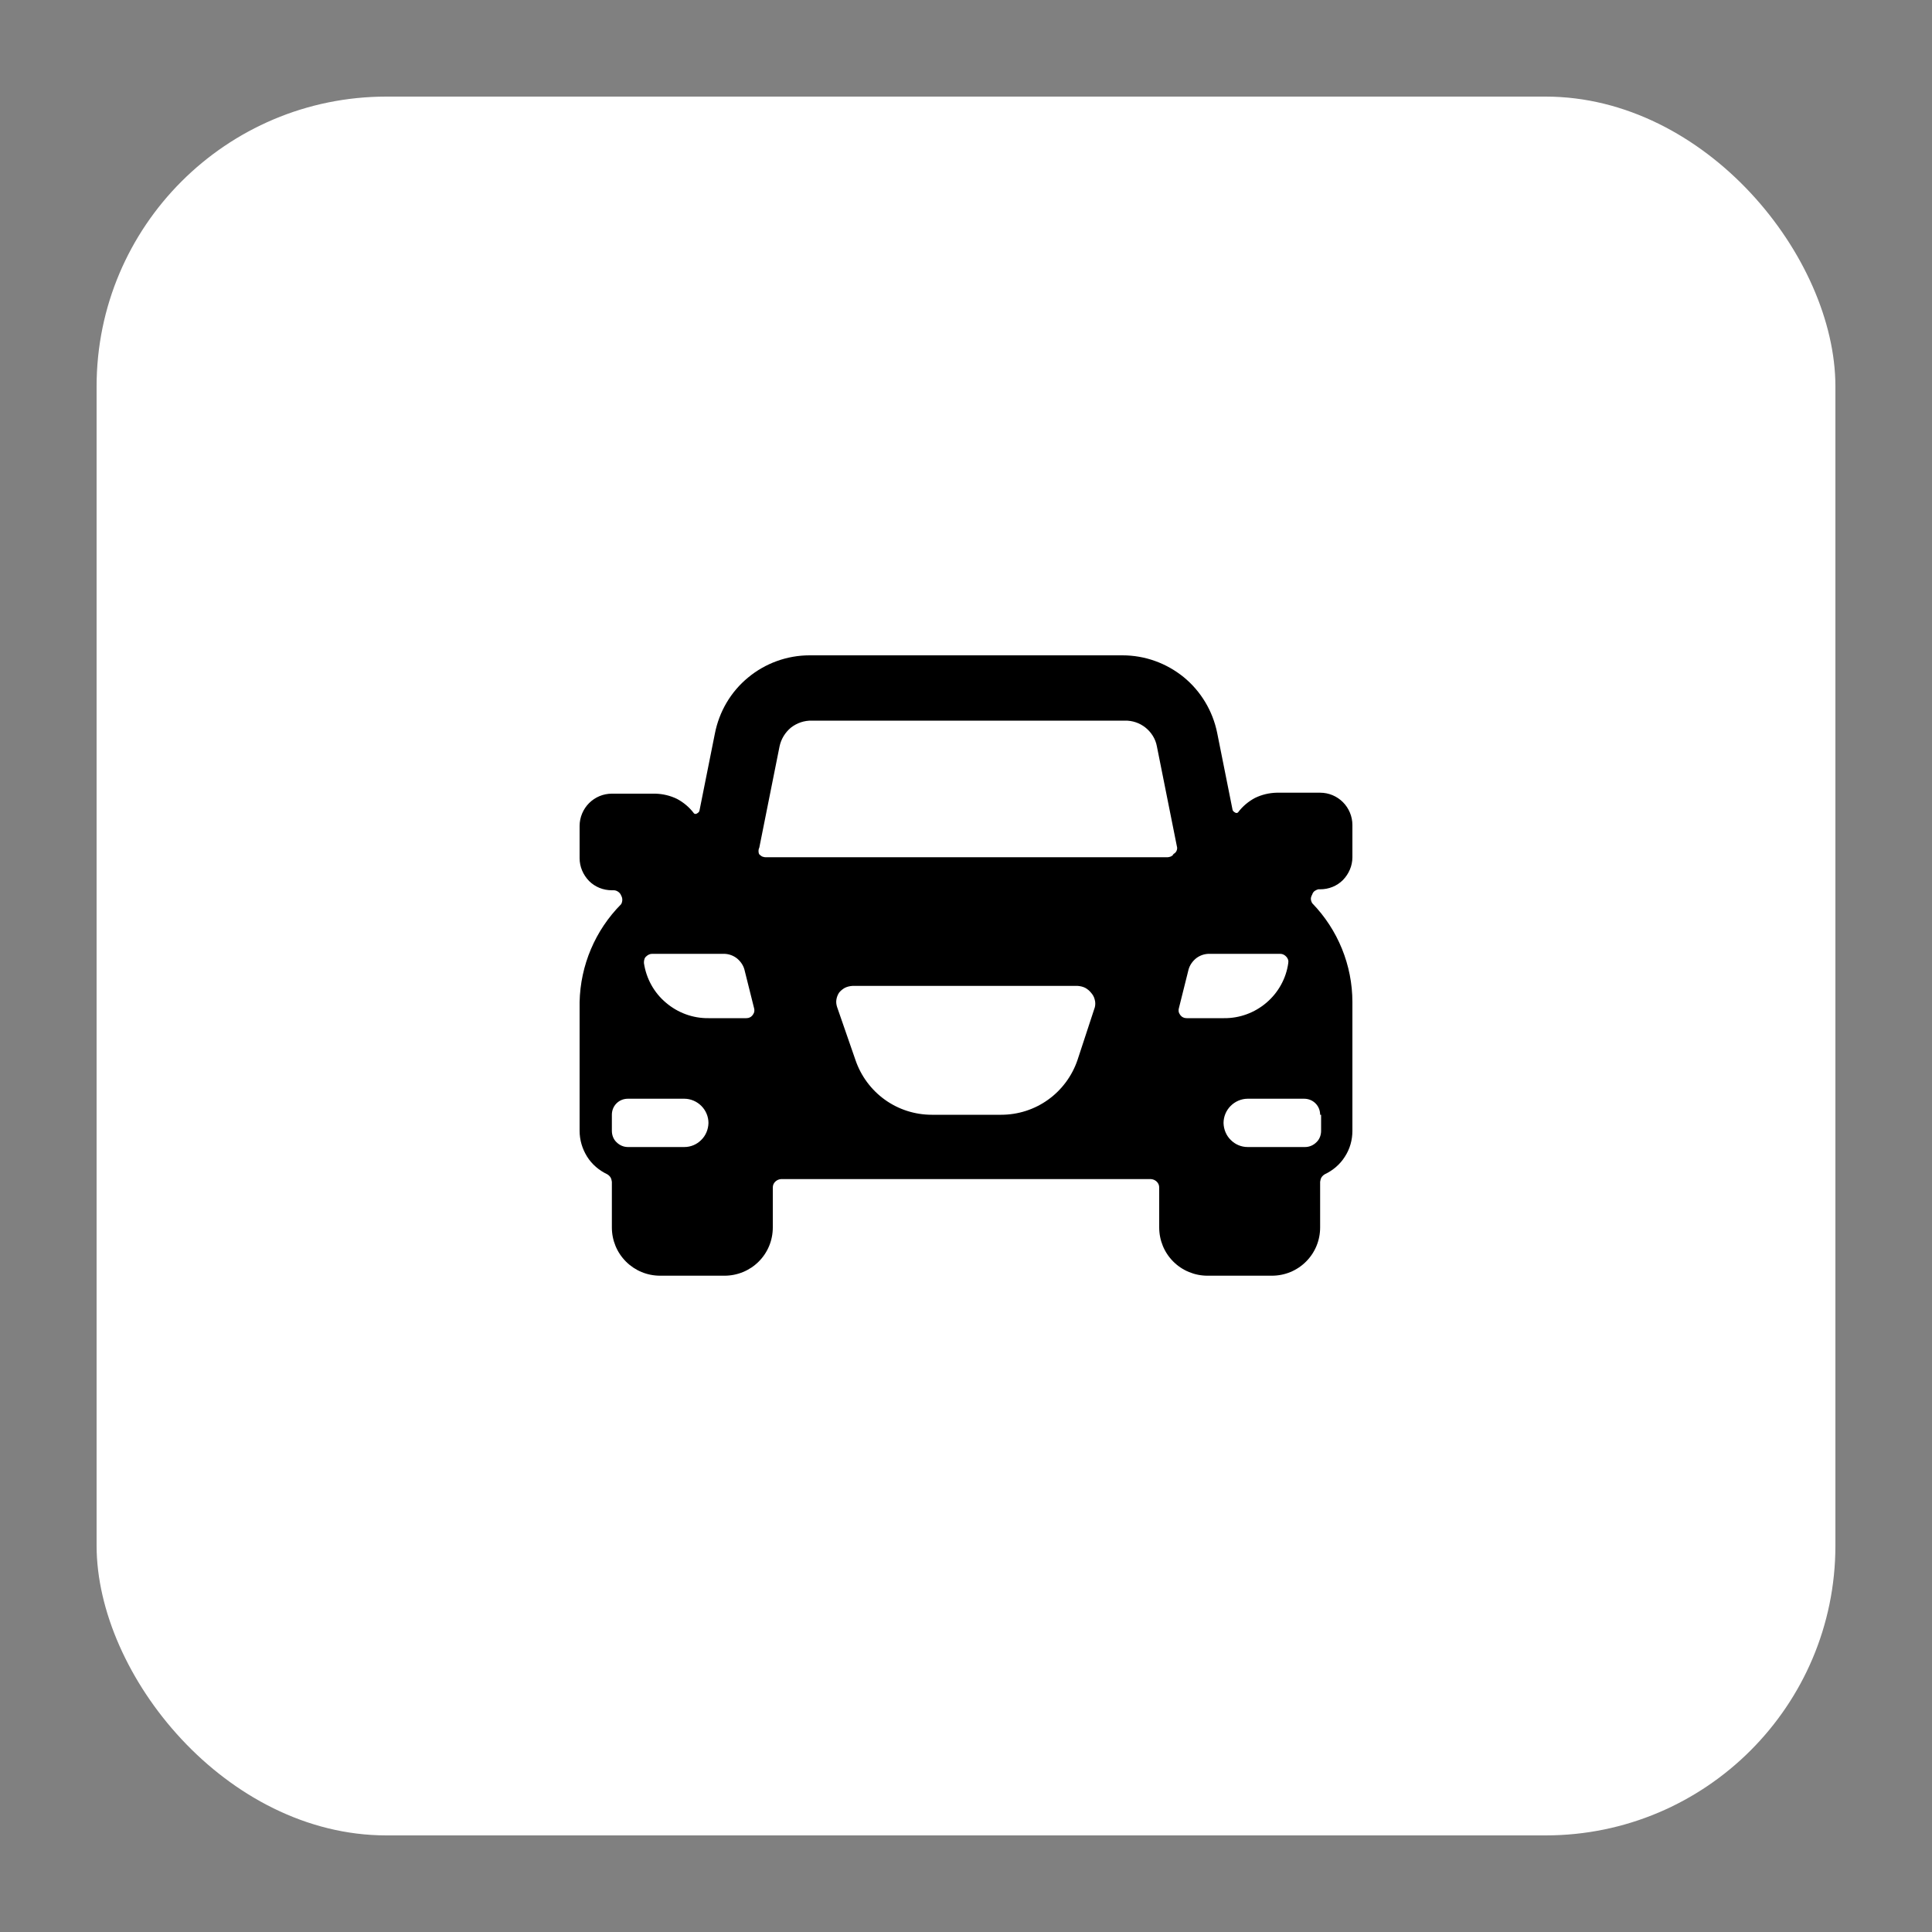
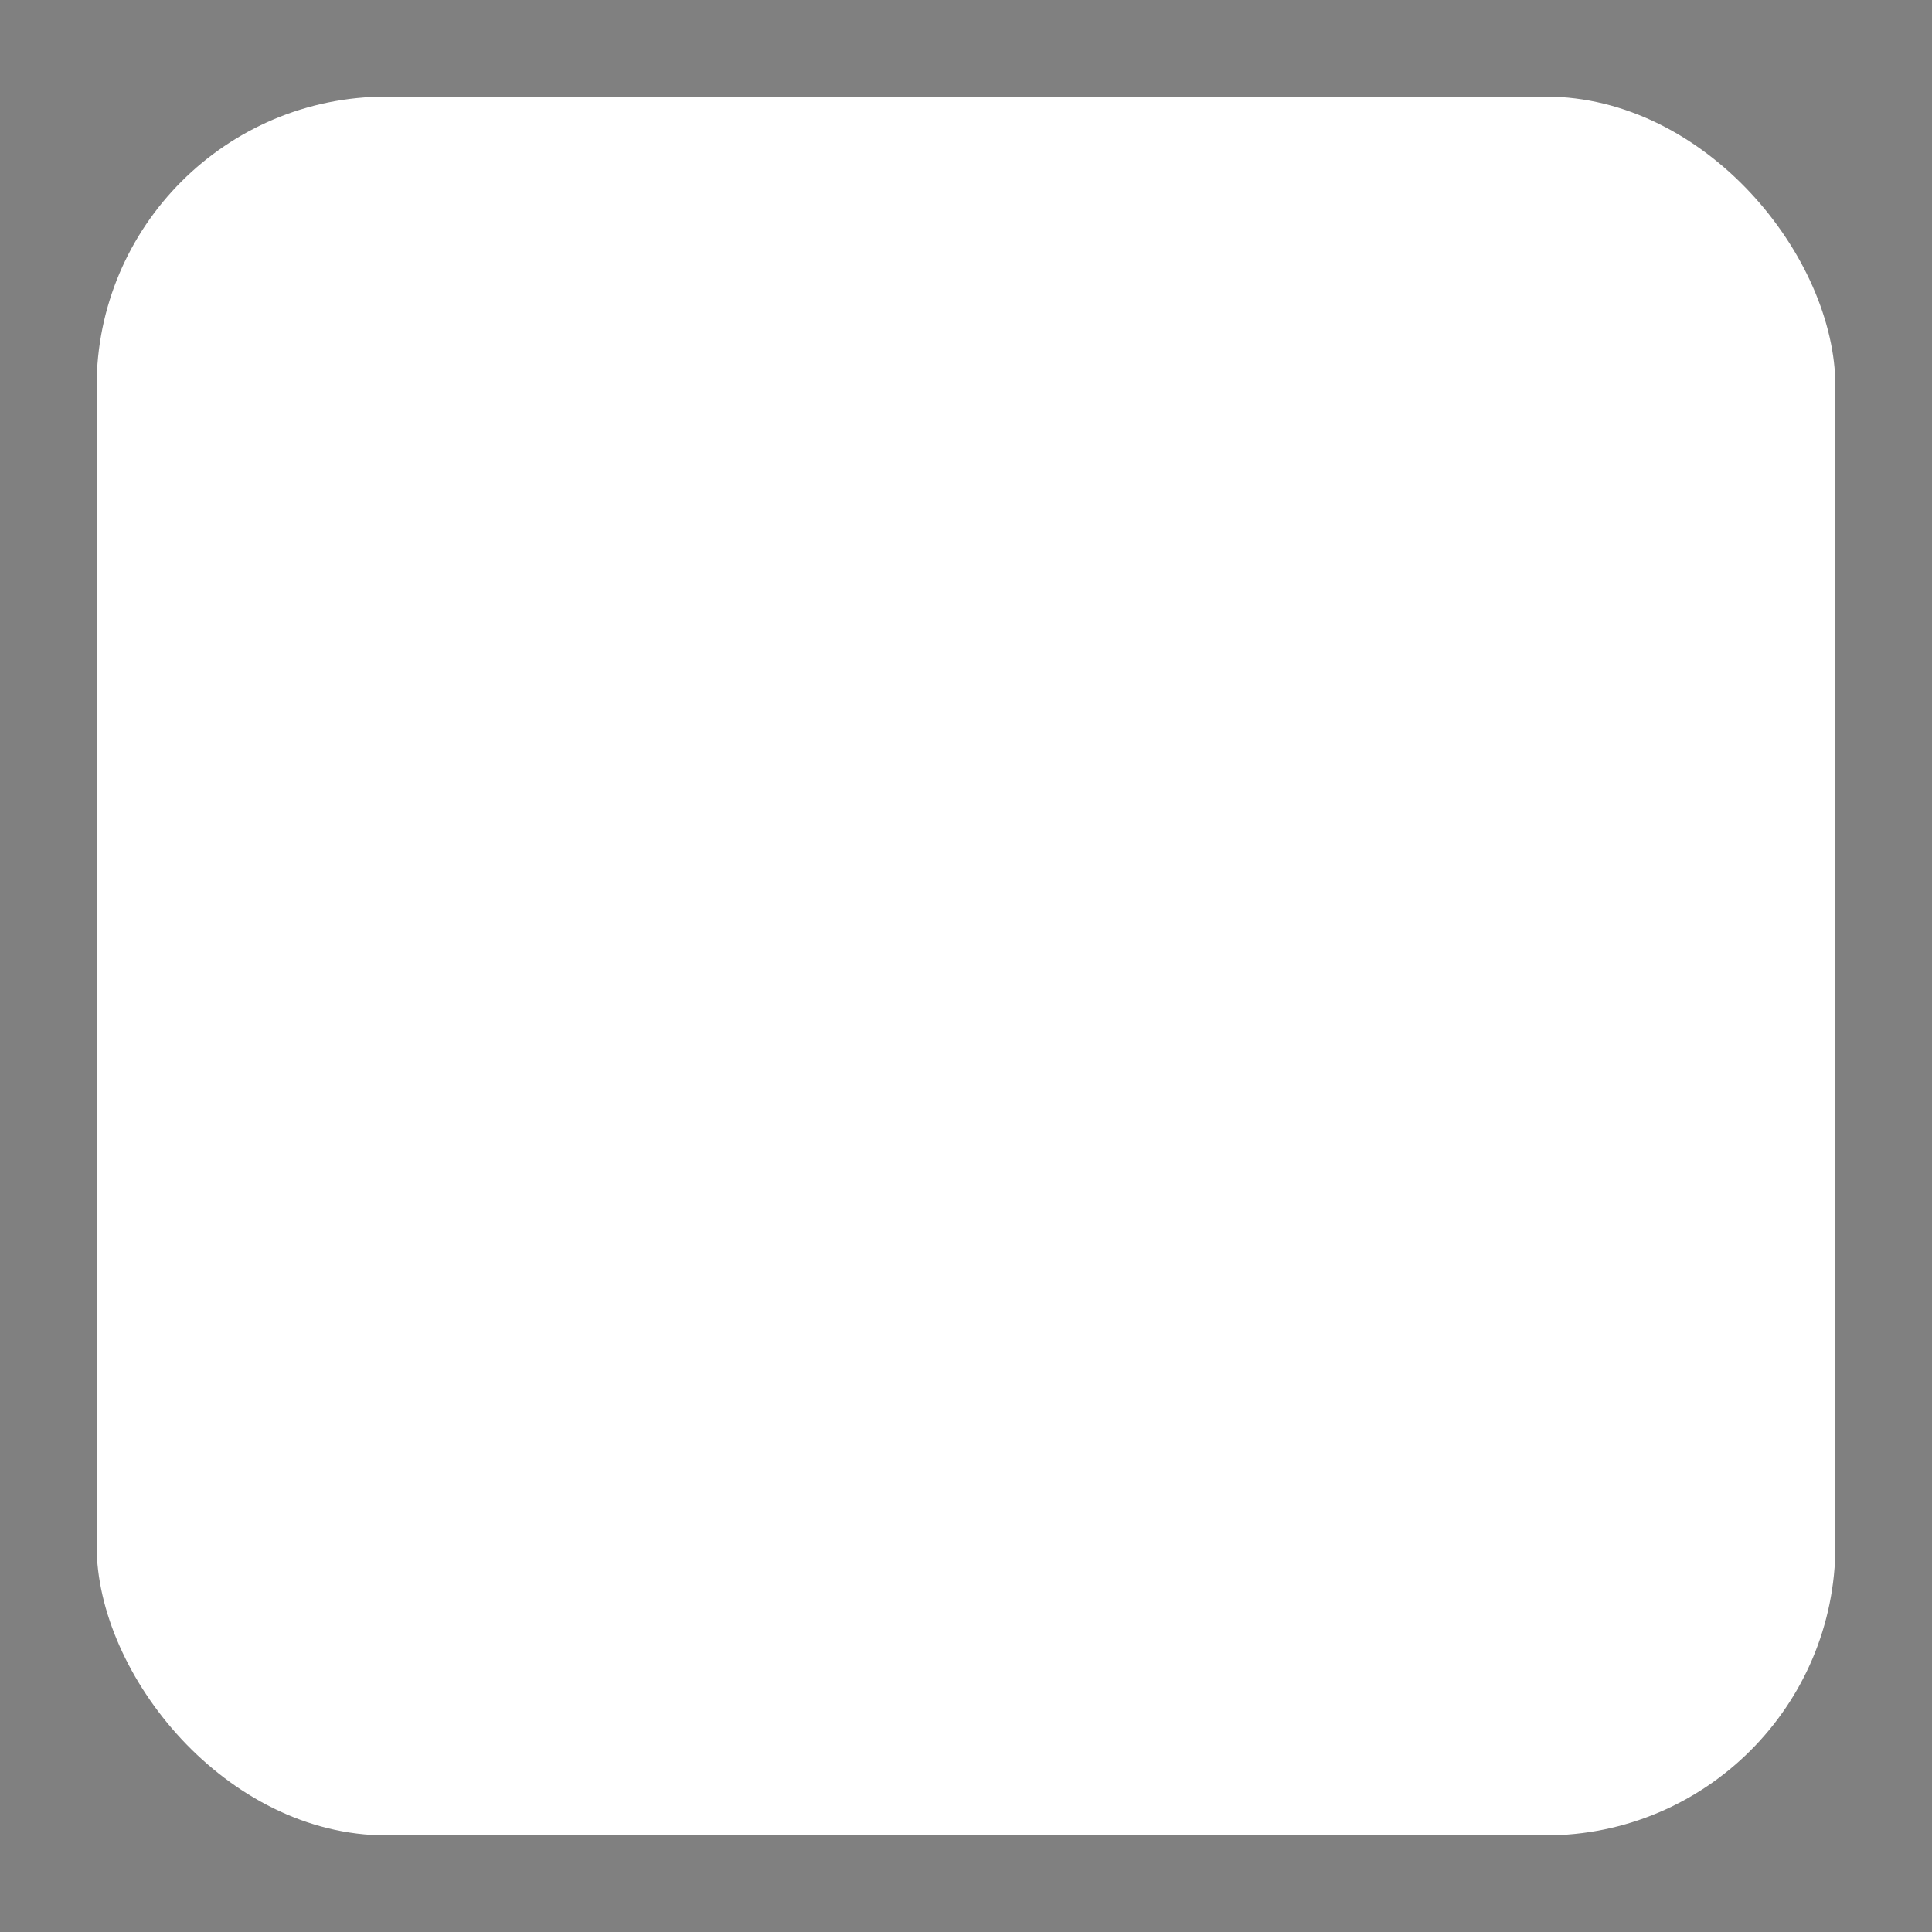
<svg xmlns="http://www.w3.org/2000/svg" fill="none" height="10" viewBox="0 0 10 10" width="10">
  <rect x="0" y="0" width="10" height="10" fill="#808080" stroke="none" />
  <rect fill="white" height="9" rx="1.5" width="9" x="0.5" y="0.5" />
  <rect height="9" rx="1.5" width="9" x="0.5" y="0.5" />
-   <path d="M6.823 4.603H6.833C6.878 4.603 6.92 4.586 6.951 4.555C6.982 4.523 7 4.481 7 4.437V4.27C7 4.226 6.982 4.183 6.951 4.152C6.92 4.121 6.878 4.103 6.833 4.103H6.608C6.569 4.104 6.531 4.113 6.496 4.13C6.462 4.148 6.431 4.174 6.408 4.205C6.406 4.207 6.403 4.208 6.4 4.208C6.397 4.208 6.394 4.207 6.392 4.205C6.389 4.204 6.387 4.202 6.385 4.2C6.383 4.198 6.381 4.196 6.38 4.193L6.3 3.793C6.277 3.68 6.216 3.578 6.127 3.505C6.037 3.432 5.926 3.392 5.81 3.392H4.19C4.074 3.392 3.961 3.433 3.872 3.507C3.782 3.581 3.722 3.684 3.7 3.798L3.62 4.198C3.619 4.201 3.617 4.203 3.615 4.205C3.613 4.207 3.611 4.209 3.608 4.21C3.606 4.212 3.603 4.213 3.6 4.213C3.597 4.213 3.594 4.212 3.592 4.21C3.569 4.179 3.538 4.153 3.504 4.135C3.469 4.118 3.431 4.109 3.392 4.108H3.167C3.122 4.108 3.08 4.126 3.049 4.157C3.018 4.188 3 4.231 3 4.275V4.442C3 4.486 3.018 4.528 3.049 4.56C3.08 4.591 3.122 4.608 3.167 4.608H3.177C3.185 4.608 3.193 4.611 3.2 4.616C3.207 4.621 3.212 4.627 3.215 4.635C3.219 4.642 3.221 4.65 3.221 4.657C3.221 4.665 3.219 4.673 3.215 4.68C3.081 4.815 3.004 4.996 3 5.187V5.853C3 5.901 3.014 5.947 3.039 5.987C3.064 6.027 3.101 6.058 3.143 6.078C3.15 6.082 3.156 6.088 3.16 6.094C3.164 6.101 3.166 6.109 3.167 6.117V6.353C3.167 6.42 3.193 6.483 3.24 6.53C3.287 6.577 3.35 6.603 3.417 6.603H3.75C3.816 6.603 3.88 6.577 3.927 6.53C3.974 6.483 4 6.42 4 6.353V6.147C4 6.135 4.004 6.125 4.012 6.117C4.02 6.109 4.03 6.104 4.042 6.103H5.958C5.97 6.104 5.98 6.109 5.988 6.117C5.996 6.125 6 6.135 6 6.147V6.353C6 6.42 6.026 6.483 6.073 6.53C6.12 6.577 6.184 6.603 6.25 6.603H6.583C6.65 6.603 6.713 6.577 6.76 6.53C6.807 6.483 6.833 6.42 6.833 6.353V6.117C6.834 6.109 6.836 6.101 6.84 6.094C6.844 6.088 6.85 6.082 6.857 6.078C6.899 6.058 6.936 6.027 6.961 5.987C6.987 5.947 7 5.901 7 5.853V5.187C7 4.996 6.925 4.812 6.792 4.675C6.788 4.668 6.785 4.66 6.785 4.652C6.785 4.645 6.788 4.637 6.792 4.63C6.794 4.623 6.798 4.617 6.804 4.612C6.81 4.608 6.816 4.605 6.823 4.603ZM3.542 5.937H3.25C3.228 5.937 3.207 5.928 3.191 5.912C3.175 5.897 3.167 5.875 3.167 5.853V5.77C3.167 5.748 3.175 5.727 3.191 5.711C3.207 5.695 3.228 5.687 3.25 5.687H3.542C3.575 5.687 3.607 5.701 3.63 5.724C3.654 5.748 3.667 5.78 3.667 5.813C3.666 5.846 3.653 5.878 3.629 5.901C3.606 5.924 3.575 5.937 3.542 5.937ZM3.895 5.255C3.891 5.26 3.886 5.264 3.881 5.266C3.875 5.269 3.869 5.27 3.863 5.27H3.667C3.586 5.271 3.508 5.242 3.447 5.19C3.385 5.138 3.345 5.065 3.333 4.985C3.333 4.979 3.333 4.973 3.335 4.967C3.336 4.961 3.339 4.956 3.343 4.952C3.352 4.943 3.363 4.937 3.375 4.937H3.75C3.774 4.938 3.796 4.946 3.815 4.961C3.833 4.976 3.847 4.996 3.853 5.018L3.903 5.218C3.905 5.225 3.905 5.231 3.904 5.238C3.902 5.244 3.899 5.25 3.895 5.255ZM5.667 5.213L5.577 5.487C5.549 5.569 5.496 5.641 5.425 5.692C5.354 5.743 5.269 5.77 5.182 5.77H4.823C4.736 5.77 4.651 5.743 4.58 5.692C4.509 5.641 4.456 5.569 4.428 5.487L4.333 5.213C4.329 5.201 4.327 5.188 4.329 5.175C4.331 5.161 4.336 5.149 4.343 5.138C4.351 5.128 4.362 5.119 4.373 5.113C4.385 5.107 4.398 5.104 4.412 5.103H5.578C5.592 5.104 5.605 5.107 5.617 5.113C5.628 5.119 5.639 5.128 5.647 5.138C5.656 5.148 5.663 5.16 5.666 5.173C5.67 5.186 5.67 5.2 5.667 5.213ZM6.075 4.422C6.071 4.426 6.066 4.43 6.061 4.433C6.055 4.435 6.049 4.437 6.043 4.437H3.962C3.956 4.437 3.95 4.435 3.944 4.433C3.939 4.43 3.934 4.426 3.93 4.422C3.927 4.417 3.926 4.411 3.926 4.405C3.926 4.399 3.927 4.393 3.93 4.388L4.035 3.863C4.043 3.825 4.064 3.791 4.094 3.766C4.125 3.742 4.163 3.729 4.202 3.73H5.822C5.861 3.729 5.899 3.742 5.929 3.766C5.96 3.791 5.981 3.825 5.988 3.863L6.093 4.388C6.093 4.396 6.091 4.403 6.087 4.409C6.083 4.415 6.077 4.419 6.07 4.422H6.075ZM6.142 5.27C6.136 5.27 6.13 5.269 6.124 5.266C6.119 5.264 6.114 5.26 6.11 5.255C6.106 5.25 6.103 5.244 6.101 5.238C6.1 5.231 6.1 5.225 6.102 5.218L6.152 5.018C6.158 4.996 6.172 4.976 6.19 4.961C6.209 4.946 6.231 4.938 6.255 4.937H6.627C6.639 4.937 6.65 4.943 6.658 4.952C6.662 4.956 6.665 4.961 6.667 4.967C6.669 4.973 6.669 4.979 6.668 4.985C6.657 5.065 6.616 5.138 6.555 5.19C6.494 5.242 6.416 5.271 6.335 5.27H6.142ZM6.838 5.77V5.853C6.838 5.875 6.83 5.897 6.814 5.912C6.798 5.928 6.777 5.937 6.755 5.937H6.458C6.425 5.937 6.394 5.924 6.371 5.901C6.347 5.878 6.334 5.846 6.333 5.813C6.333 5.78 6.346 5.748 6.37 5.724C6.393 5.701 6.425 5.687 6.458 5.687H6.75C6.772 5.687 6.793 5.695 6.809 5.711C6.825 5.727 6.833 5.748 6.833 5.77H6.838Z" fill="black" />
</svg>